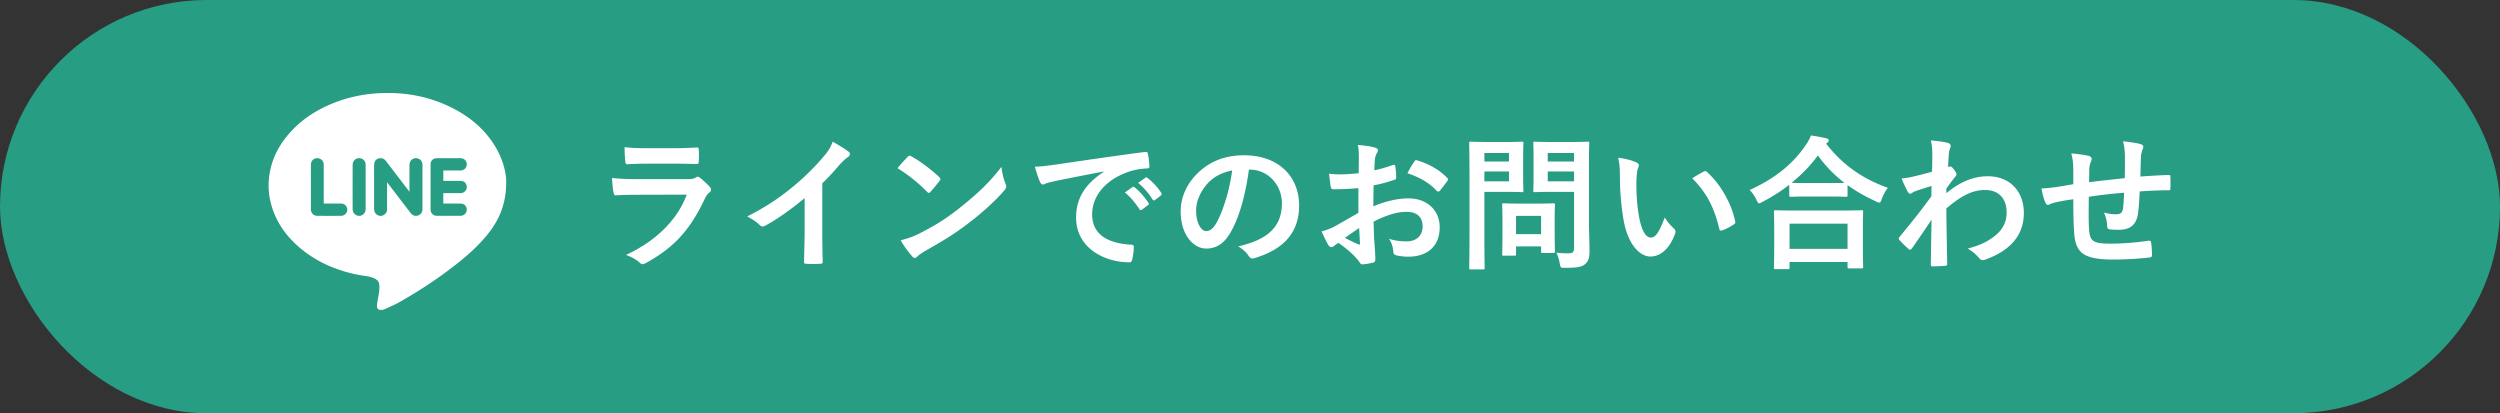
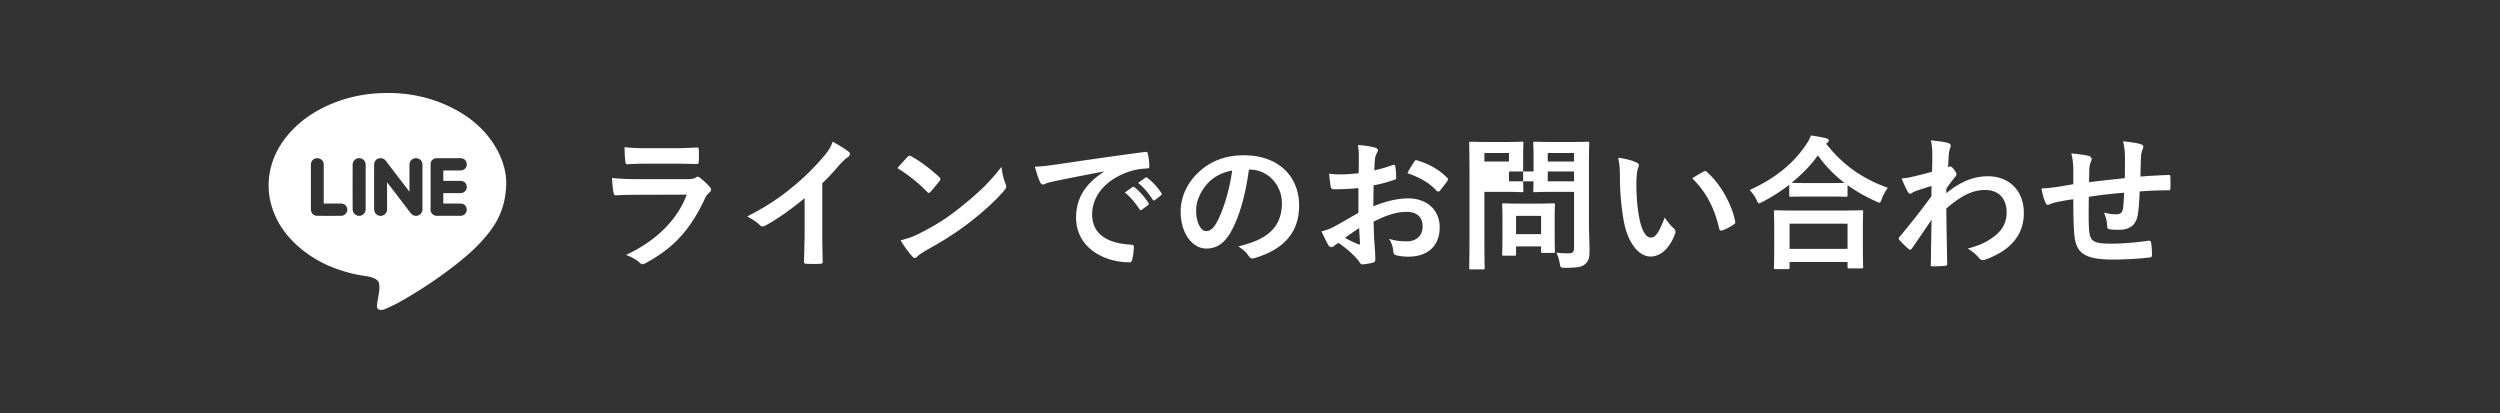
<svg xmlns="http://www.w3.org/2000/svg" width="242" height="40" fill="none">
  <rect width="100%" height="100%" fill="#333333" stroke="none" />
-   <rect width="242" height="40" rx="20" fill="#279D83" />
-   <path d="M65.414 15.844c.854 0 1.512.028 1.974.028.21.014.252-.042.252-.28.028-.35.028-.742 0-1.092 0-.154-.042-.224-.168-.224-.546.028-1.288.07-2.198.07h-2.52c-1.022 0-1.442-.014-2.296-.098 0 .434.028 1.05.07 1.344.014.224.056.308.196.308a28.405 28.405 0 011.918-.056h2.772zm1.064 2.996c-1.008 2.702-3.29 4.634-5.88 5.838.476.182.924.392 1.302.728.112.112.21.168.308.168.084 0 .168-.042.28-.098C65.19 24.02 66.8 22.27 68.2 19.288c.154-.322.252-.476.476-.658.112-.084.154-.182.154-.266 0-.098-.042-.196-.14-.294a8.263 8.263 0 00-.938-.868c-.07-.056-.14-.098-.21-.098-.056 0-.112.028-.182.084-.224.126-.504.154-.742.154h-4.802c-.924 0-1.778-.028-2.576-.112.042.546.07 1.064.154 1.414.028.182.084.266.21.266.7-.042 1.4-.056 2.1-.056l4.774-.014zm13.118-1.092a22.16 22.16 0 001.638-1.764c.378-.406.602-.616.84-.77.112-.07.196-.196.196-.308a.248.248 0 00-.112-.21c-.308-.252-.924-.63-1.554-.98-.224.602-.406.882-.882 1.442a22.714 22.714 0 01-2.982 2.926c-1.288 1.064-2.478 1.876-4.41 2.87.42.224.882.504 1.204.826.098.098.182.14.294.14.07 0 .14-.014.21-.056 1.12-.588 2.618-1.652 3.85-2.688v3.262c0 .952-.042 1.862-.056 2.87-.014.168.042.224.196.224.448.028.952.028 1.4 0 .154 0 .224-.056.21-.238-.028-1.12-.042-1.946-.042-2.912v-4.634zm7.28-1.47a14.82 14.82 0 012.856 2.282c.07.07.126.112.182.112.056 0 .098-.042.168-.112.196-.21.658-.77.868-1.05.056-.07.084-.126.084-.182 0-.056-.042-.112-.126-.196-.798-.756-1.96-1.61-2.674-1.988-.07-.042-.126-.07-.182-.07-.07 0-.14.042-.196.112-.266.28-.672.714-.98 1.092zm.308 6.986a9.7 9.7 0 001.12 1.554c.084.098.168.154.238.154.084 0 .168-.056.252-.14.126-.126.308-.266.938-.644 1.89-1.05 3.066-1.834 4.228-2.744 1.274-.98 2.478-2.1 3.22-2.968.154-.182.224-.294.224-.42a.685.685 0 00-.07-.266c-.182-.462-.308-.938-.392-1.638-1.19 1.526-2.128 2.422-3.836 3.808-1.414 1.134-2.324 1.722-4.032 2.604-.742.378-1.176.504-1.89.7zm19.67-6.636c-1.694 1.106-2.688 2.45-2.688 4.438 0 2.912 2.702 4.326 5.166 4.326.168 0 .224-.084.266-.294.098-.35.154-.84.154-1.204 0-.154-.084-.21-.308-.21-2.436-.154-3.724-1.134-3.724-2.94 0-1.68 1.19-3.318 3.57-4.13.602-.196 1.05-.266 1.708-.308.182 0 .266-.042.266-.21a7.998 7.998 0 00-.154-1.232c-.014-.098-.084-.182-.294-.154-3.612.476-6.692.938-8.414 1.19-1.092.154-1.512.21-2.226.238.182.644.336 1.134.518 1.512.056.126.168.21.266.21.112 0 .21-.07.308-.112.21-.07.35-.098.882-.224a286.19 286.19 0 014.704-.924v.028zm2.03 2.002c.546.448.994.98 1.414 1.624.07.098.14.112.238.042l.588-.434c.098-.07.098-.14.042-.224-.392-.602-.896-1.162-1.33-1.498-.084-.07-.14-.084-.21-.028l-.742.518zm1.288-.924a6.623 6.623 0 011.4 1.61c.056.084.126.126.238.042l.56-.434c.112-.084.098-.168.042-.252a5.847 5.847 0 00-1.33-1.442c-.084-.07-.126-.084-.21-.028l-.7.504zm10.78-1.288c1.876 0 3.136 1.582 3.136 3.248 0 2.646-1.862 3.626-4.228 4.186.532.322.826.644.98.882.182.28.308.336.602.252 2.842-.854 4.312-2.492 4.312-5.096 0-2.786-1.974-4.858-5.334-4.858-1.89 0-3.374.616-4.55 1.792-1.008 1.008-1.582 2.296-1.582 3.64 0 2.282 1.246 3.598 2.478 3.598 1.05 0 1.778-.56 2.38-1.61.84-1.47 1.428-3.654 1.75-6.034h.056zm-1.68.084c-.238 1.862-.868 3.878-1.484 5.012-.378.672-.686.854-1.05.854-.434 0-.952-.714-.952-2.002 0-.896.42-1.834 1.092-2.59.63-.686 1.414-1.078 2.394-1.274zm12.222 4.102c-1.022.588-1.68.966-2.282 1.302a5.17 5.17 0 01-1.288.49c.21.462.49 1.05.644 1.302.084.14.196.224.308.224.07 0 .168-.028.238-.098.126-.112.294-.224.448-.308.882.602 1.61 1.274 1.988 1.792.126.182.182.294.336.28a5.69 5.69 0 001.036-.168c.238-.056.21-.266.21-.462 0-.322-.07-1.204-.112-1.82a72.11 72.11 0 01-.056-1.68c1.442-.742 2.408-.952 3.206-.952.98 0 1.54.504 1.54 1.414 0 .994-.728 1.442-1.512 1.442-.518 0-1.078-.028-1.75-.252.294.406.392.882.42 1.19 0 .224.084.364.308.42.294.07.742.126 1.148.126 1.89 0 3.038-1.05 3.038-2.842 0-1.68-1.246-2.786-2.982-2.8-.896-.014-2.128.21-3.444.77.014-.672.014-1.358.028-2.03.84-.168 1.078-.238 2.002-.532.14-.042.182-.084.182-.224 0-.364-.028-.742-.084-1.092-.014-.14-.112-.168-.238-.126-.602.21-1.176.392-1.792.518.014-.448.028-.798.07-1.162.028-.182.098-.364.196-.546a.496.496 0 00.084-.224c0-.126-.112-.224-.28-.266-.378-.112-.966-.21-1.666-.252.084.364.098.77.098 1.134 0 .602-.014 1.134-.014 1.596-.588.056-1.19.112-1.778.112-.364 0-.728-.014-1.092-.07.056.49.112.952.154 1.218.028.21.098.294.336.294.938 0 1.652-.056 2.352-.112v2.394zm.07 1.47c.028.462.056 1.106.084 1.47.014.126-.028.14-.14.112-.448-.182-.924-.42-1.316-.63.504-.364.98-.686 1.372-.952zm4.676-5.306c1.12.378 2.1.896 2.842 1.722.042.07.238.056.28 0 .21-.28.574-.714.756-.994.028-.056.056-.098.056-.14 0-.042-.028-.084-.084-.14-.728-.742-1.68-1.33-2.968-1.708-.098-.028-.14.014-.238.168-.238.35-.462.714-.644 1.092zm17.57-1.036c0-1.19.028-1.778.028-1.862 0-.14-.014-.154-.154-.154-.084 0-.462.028-1.54.028h-2.016c-1.092 0-1.456-.028-1.54-.028-.154 0-.168.014-.168.154 0 .098.028.434.028 1.274v2.044c0 .84-.028 1.162-.028 1.26 0 .14.014.154.168.154.084 0 .448-.028 1.54-.028h2.24v5.404c0 .42-.112.546-.574.546-.364 0-.714-.014-1.134-.07.14.294.252.63.322 1.036.084.448.084.434.532.434 1.246 0 1.638-.098 1.946-.378.322-.294.406-.616.406-1.288 0-.686-.056-1.806-.056-2.786v-5.74zm-3.99 1.82V16.6h2.548v.952h-2.548zm2.548-2.744v.826h-2.548v-.826h2.548zm-8.358-1.064c-1.022 0-1.54-.028-1.638-.028-.14 0-.154.014-.154.154 0 .098.028 1.078.028 3.01v6.062c0 1.932-.028 2.884-.028 2.982 0 .14.014.154.154.154h1.19c.14 0 .154-.014.154-.154 0-.098-.028-1.05-.028-2.982v-4.368h2.24c.91 0 1.316.028 1.4.028.126 0 .14-.014.14-.154 0-.084-.028-.504-.028-1.372v-1.82c0-.882.028-1.302.028-1.386 0-.14-.014-.154-.14-.154-.084 0-.49.028-1.4.028h-1.918zm2.058 3.808h-2.38V16.6h2.38v.952zm0-2.744v.826h-2.38v-.826h2.38zm.518 9.94c.154 0 .168 0 .168-.14v-.756h2.422v.462c0 .154.014.168.168.168h1.022c.14 0 .154-.014.154-.168 0-.084-.028-.42-.028-2.184v-1.078c0-.77.028-1.134.028-1.218 0-.14-.014-.154-.154-.154-.098 0-.434.028-1.484.028h-1.834c-1.05 0-1.386-.028-1.484-.028-.14 0-.154.014-.154.154 0 .098.028.462.028 1.484v1.008c0 1.848-.028 2.198-.028 2.282 0 .14.014.14.154.14h1.022zm.168-3.85h2.422v1.764h-2.422v-1.764zm9.884-5.628c.14.644.168 1.064.168 1.834 0 1.288.112 2.744.336 4.074.378 2.366 1.526 3.654 2.618 3.654.98 0 1.848-.756 2.38-2.184.07-.196.07-.364-.098-.518a5.352 5.352 0 01-.896-1.078c-.546 1.456-.896 1.946-1.344 1.946-.588 0-.952-.952-1.148-2.058-.224-1.288-.252-2.296-.252-3.192 0-.602.07-1.204.126-1.372.07-.168.112-.308.112-.392 0-.098-.098-.196-.224-.252-.42-.21-1.106-.378-1.778-.462zm7.168 1.988c1.428 1.428 2.142 2.884 2.618 4.886.028.168.126.21.294.154.378-.126.728-.322 1.092-.56.112-.07.196-.126.154-.308-.35-1.75-1.47-3.682-2.744-4.788-.056-.056-.098-.084-.154-.084a.415.415 0 00-.154.056c-.224.112-.574.308-1.106.644zm9.254 8.792c.154 0 .168-.014.168-.154v-.532h5.614v.462c0 .14.014.154.154.154h1.19c.154 0 .168-.014.168-.154 0-.07-.028-.448-.028-2.464V21.99c0-.994.028-1.4.028-1.484 0-.14-.014-.154-.168-.154-.084 0-.574.028-1.918.028h-4.48c-1.344 0-1.834-.028-1.918-.028-.14 0-.154.014-.154.154 0 .084.028.49.028 1.694v1.204c0 2.03-.028 2.408-.028 2.492 0 .14.014.154.154.154h1.19zm.168-4.396h5.614v2.436h-5.614v-2.436zm-.028-2.758c0 .14.014.154.154.154.098 0 .462-.028 1.582-.028h2.17c1.12 0 1.498.028 1.582.028.14 0 .154-.014.154-.154v-.98c.826.602 1.736 1.12 2.73 1.568.154.084.266.126.336.126.112 0 .168-.098.252-.364.14-.392.35-.77.588-1.064-2.366-.84-4.312-2.142-5.978-4.27.028-.042.07-.07.112-.098.112-.07.14-.14.14-.21 0-.126-.084-.168-.252-.224a19.138 19.138 0 00-1.47-.266c-.14.364-.294.63-.546.994-1.148 1.666-2.814 3.122-5.39 4.284.252.252.476.56.658.938.112.252.168.35.266.35.07 0 .154-.056.322-.14a17.268 17.268 0 002.59-1.652v1.008zm1.736-1.176c-.952 0-1.344-.014-1.512-.028.952-.77 1.82-1.638 2.548-2.646a12.52 12.52 0 002.576 2.66c-.196 0-.616.014-1.442.014h-2.17zm13.468.546c.336-.49.546-.756.742-1.008.21-.238.238-.294.238-.392 0-.098-.056-.21-.224-.434-.126-.182-.28-.322-.378-.322a.26.26 0 00-.098.028c-.042.014-.07.028-.112.042.028-.602.056-.924.07-1.26.028-.224.07-.434.14-.602.098-.252.042-.406-.252-.49-.35-.098-.812-.154-1.624-.238.112.462.14.868.14 1.218 0 .602 0 1.218-.028 1.82-1.078.294-1.624.42-1.988.504a6.809 6.809 0 01-.952.14c.182.476.392.91.56 1.232.084.168.182.252.28.252.084 0 .224-.14.462-.238.532-.196 1.19-.392 1.596-.518-.014.266-.014.644-.014.994-1.05 1.442-1.848 2.436-3.08 3.934-.056.056-.084.112-.084.168 0 .056.028.112.084.154.266.294.532.56.854.84.056.056.112.084.154.084.07 0 .126-.056.196-.14a165.18 165.18 0 001.89-2.772 445.756 445.756 0 00-.07 4.326c-.014.14.028.196.154.196.462 0 1.092-.042 1.246-.056.112 0 .182-.056.182-.168-.028-1.89-.07-3.584-.084-5.376 1.372-1.176 2.464-1.792 3.752-1.792 1.344 0 2.086.854 2.086 2.17 0 .84-.308 1.54-.952 2.114-.742.63-1.456 1.022-2.814 1.386.49.294.812.574 1.106.924a.46.46 0 00.364.196c.07 0 .154-.014.238-.056 2.408-.868 3.724-2.352 3.724-4.508 0-2.114-1.372-3.556-3.486-3.556-1.47 0-2.758.602-4.018 1.638v-.434zm12.292-.434c-.518.084-1.19.21-1.582.266-.602.084-1.204.14-1.498.14.07.476.224 1.05.392 1.4.084.182.182.238.364.154.252-.112.476-.168.63-.21.532-.112.98-.196 1.694-.294 0 1.484.028 2.66.098 3.416.168 1.834.994 2.422 3.822 2.422 1.134 0 2.87-.112 3.514-.21.126-.014.182-.084.182-.252 0-.266-.028-.882-.084-1.176-.028-.168-.07-.196-.28-.182-1.036.154-2.38.28-3.626.28-1.708 0-2.016-.224-2.1-1.372-.056-.798-.042-1.638-.028-3.164a44.675 44.675 0 013.416-.392c-.014.546-.042 1.05-.098 1.484-.07.49-.28.602-.658.602-.35 0-.728-.042-1.19-.168.196.448.28.798.308 1.26 0 .252.056.35.28.364.294.042.616.042.868.042 1.05 0 1.68-.462 1.834-1.554.084-.546.126-1.232.168-2.156.924-.07 1.862-.112 2.786-.112.154 0 .182-.014.182-.196.028-.378.014-.77 0-1.148 0-.126-.056-.14-.168-.14-.756.028-1.596.07-2.73.154.014-.658.028-1.204.056-1.96.014-.238.07-.406.14-.63.028-.056.084-.168.084-.28 0-.14-.07-.21-.266-.266-.35-.112-.84-.182-1.694-.28a6.21 6.21 0 01.182 1.596c0 .518 0 1.274-.014 1.974-1.008.112-2.492.266-3.458.392.014-.476.014-1.008.028-1.344.014-.224.056-.406.14-.616.042-.098.084-.196.084-.294 0-.126-.14-.266-.294-.294-.35-.084-.98-.182-1.68-.238.14.546.168.77.196 1.484v1.498z" fill="#fff" />
+   <path d="M65.414 15.844c.854 0 1.512.028 1.974.028.21.014.252-.042.252-.28.028-.35.028-.742 0-1.092 0-.154-.042-.224-.168-.224-.546.028-1.288.07-2.198.07h-2.52c-1.022 0-1.442-.014-2.296-.098 0 .434.028 1.05.07 1.344.014.224.056.308.196.308a28.405 28.405 0 011.918-.056h2.772zm1.064 2.996c-1.008 2.702-3.29 4.634-5.88 5.838.476.182.924.392 1.302.728.112.112.21.168.308.168.084 0 .168-.042.28-.098C65.19 24.02 66.8 22.27 68.2 19.288c.154-.322.252-.476.476-.658.112-.084.154-.182.154-.266 0-.098-.042-.196-.14-.294a8.263 8.263 0 00-.938-.868c-.07-.056-.14-.098-.21-.098-.056 0-.112.028-.182.084-.224.126-.504.154-.742.154h-4.802c-.924 0-1.778-.028-2.576-.112.042.546.07 1.064.154 1.414.028.182.084.266.21.266.7-.042 1.4-.056 2.1-.056l4.774-.014zm13.118-1.092a22.16 22.16 0 001.638-1.764c.378-.406.602-.616.84-.77.112-.07.196-.196.196-.308a.248.248 0 00-.112-.21c-.308-.252-.924-.63-1.554-.98-.224.602-.406.882-.882 1.442a22.714 22.714 0 01-2.982 2.926c-1.288 1.064-2.478 1.876-4.41 2.87.42.224.882.504 1.204.826.098.098.182.14.294.14.07 0 .14-.014.21-.056 1.12-.588 2.618-1.652 3.85-2.688v3.262c0 .952-.042 1.862-.056 2.87-.014.168.042.224.196.224.448.028.952.028 1.4 0 .154 0 .224-.056.21-.238-.028-1.12-.042-1.946-.042-2.912v-4.634zm7.28-1.47a14.82 14.82 0 012.856 2.282c.07.07.126.112.182.112.056 0 .098-.042.168-.112.196-.21.658-.77.868-1.05.056-.07.084-.126.084-.182 0-.056-.042-.112-.126-.196-.798-.756-1.96-1.61-2.674-1.988-.07-.042-.126-.07-.182-.07-.07 0-.14.042-.196.112-.266.28-.672.714-.98 1.092zm.308 6.986a9.7 9.7 0 001.12 1.554c.084.098.168.154.238.154.084 0 .168-.056.252-.14.126-.126.308-.266.938-.644 1.89-1.05 3.066-1.834 4.228-2.744 1.274-.98 2.478-2.1 3.22-2.968.154-.182.224-.294.224-.42a.685.685 0 00-.07-.266c-.182-.462-.308-.938-.392-1.638-1.19 1.526-2.128 2.422-3.836 3.808-1.414 1.134-2.324 1.722-4.032 2.604-.742.378-1.176.504-1.89.7zm19.67-6.636c-1.694 1.106-2.688 2.45-2.688 4.438 0 2.912 2.702 4.326 5.166 4.326.168 0 .224-.084.266-.294.098-.35.154-.84.154-1.204 0-.154-.084-.21-.308-.21-2.436-.154-3.724-1.134-3.724-2.94 0-1.68 1.19-3.318 3.57-4.13.602-.196 1.05-.266 1.708-.308.182 0 .266-.042.266-.21a7.998 7.998 0 00-.154-1.232c-.014-.098-.084-.182-.294-.154-3.612.476-6.692.938-8.414 1.19-1.092.154-1.512.21-2.226.238.182.644.336 1.134.518 1.512.056.126.168.21.266.21.112 0 .21-.07.308-.112.21-.07.35-.098.882-.224a286.19 286.19 0 014.704-.924v.028zm2.03 2.002c.546.448.994.98 1.414 1.624.07.098.14.112.238.042l.588-.434c.098-.07.098-.14.042-.224-.392-.602-.896-1.162-1.33-1.498-.084-.07-.14-.084-.21-.028l-.742.518zm1.288-.924a6.623 6.623 0 011.4 1.61c.056.084.126.126.238.042l.56-.434c.112-.084.098-.168.042-.252a5.847 5.847 0 00-1.33-1.442c-.084-.07-.126-.084-.21-.028l-.7.504zm10.78-1.288c1.876 0 3.136 1.582 3.136 3.248 0 2.646-1.862 3.626-4.228 4.186.532.322.826.644.98.882.182.28.308.336.602.252 2.842-.854 4.312-2.492 4.312-5.096 0-2.786-1.974-4.858-5.334-4.858-1.89 0-3.374.616-4.55 1.792-1.008 1.008-1.582 2.296-1.582 3.64 0 2.282 1.246 3.598 2.478 3.598 1.05 0 1.778-.56 2.38-1.61.84-1.47 1.428-3.654 1.75-6.034h.056zm-1.68.084c-.238 1.862-.868 3.878-1.484 5.012-.378.672-.686.854-1.05.854-.434 0-.952-.714-.952-2.002 0-.896.42-1.834 1.092-2.59.63-.686 1.414-1.078 2.394-1.274zm12.222 4.102c-1.022.588-1.68.966-2.282 1.302a5.17 5.17 0 01-1.288.49c.21.462.49 1.05.644 1.302.084.14.196.224.308.224.07 0 .168-.028.238-.098.126-.112.294-.224.448-.308.882.602 1.61 1.274 1.988 1.792.126.182.182.294.336.28a5.69 5.69 0 001.036-.168c.238-.056.21-.266.21-.462 0-.322-.07-1.204-.112-1.82a72.11 72.11 0 01-.056-1.68c1.442-.742 2.408-.952 3.206-.952.98 0 1.54.504 1.54 1.414 0 .994-.728 1.442-1.512 1.442-.518 0-1.078-.028-1.75-.252.294.406.392.882.42 1.19 0 .224.084.364.308.42.294.07.742.126 1.148.126 1.89 0 3.038-1.05 3.038-2.842 0-1.68-1.246-2.786-2.982-2.8-.896-.014-2.128.21-3.444.77.014-.672.014-1.358.028-2.03.84-.168 1.078-.238 2.002-.532.14-.042.182-.084.182-.224 0-.364-.028-.742-.084-1.092-.014-.14-.112-.168-.238-.126-.602.21-1.176.392-1.792.518.014-.448.028-.798.07-1.162.028-.182.098-.364.196-.546a.496.496 0 00.084-.224c0-.126-.112-.224-.28-.266-.378-.112-.966-.21-1.666-.252.084.364.098.77.098 1.134 0 .602-.014 1.134-.014 1.596-.588.056-1.19.112-1.778.112-.364 0-.728-.014-1.092-.07.056.49.112.952.154 1.218.028.21.098.294.336.294.938 0 1.652-.056 2.352-.112v2.394zm.07 1.47c.028.462.056 1.106.084 1.47.014.126-.028.14-.14.112-.448-.182-.924-.42-1.316-.63.504-.364.98-.686 1.372-.952zm4.676-5.306c1.12.378 2.1.896 2.842 1.722.042.07.238.056.28 0 .21-.28.574-.714.756-.994.028-.056.056-.098.056-.14 0-.042-.028-.084-.084-.14-.728-.742-1.68-1.33-2.968-1.708-.098-.028-.14.014-.238.168-.238.35-.462.714-.644 1.092zm17.57-1.036c0-1.19.028-1.778.028-1.862 0-.14-.014-.154-.154-.154-.084 0-.462.028-1.54.028h-2.016c-1.092 0-1.456-.028-1.54-.028-.154 0-.168.014-.168.154 0 .098.028.434.028 1.274v2.044c0 .84-.028 1.162-.028 1.26 0 .14.014.154.168.154.084 0 .448-.028 1.54-.028h2.24v5.404c0 .42-.112.546-.574.546-.364 0-.714-.014-1.134-.07.14.294.252.63.322 1.036.084.448.084.434.532.434 1.246 0 1.638-.098 1.946-.378.322-.294.406-.616.406-1.288 0-.686-.056-1.806-.056-2.786v-5.74zm-3.99 1.82V16.6h2.548v.952h-2.548zm2.548-2.744v.826h-2.548v-.826h2.548zm-8.358-1.064c-1.022 0-1.54-.028-1.638-.028-.14 0-.154.014-.154.154 0 .098.028 1.078.028 3.01v6.062c0 1.932-.028 2.884-.028 2.982 0 .14.014.154.154.154h1.19c.14 0 .154-.014.154-.154 0-.098-.028-1.05-.028-2.982v-4.368h2.24c.91 0 1.316.028 1.4.028.126 0 .14-.014.14-.154 0-.084-.028-.504-.028-1.372v-1.82c0-.882.028-1.302.028-1.386 0-.14-.014-.154-.14-.154-.084 0-.49.028-1.4.028h-1.918zm2.058 3.808V16.6h2.38v.952zm0-2.744v.826h-2.38v-.826h2.38zm.518 9.94c.154 0 .168 0 .168-.14v-.756h2.422v.462c0 .154.014.168.168.168h1.022c.14 0 .154-.014.154-.168 0-.084-.028-.42-.028-2.184v-1.078c0-.77.028-1.134.028-1.218 0-.14-.014-.154-.154-.154-.098 0-.434.028-1.484.028h-1.834c-1.05 0-1.386-.028-1.484-.028-.14 0-.154.014-.154.154 0 .098.028.462.028 1.484v1.008c0 1.848-.028 2.198-.028 2.282 0 .14.014.14.154.14h1.022zm.168-3.85h2.422v1.764h-2.422v-1.764zm9.884-5.628c.14.644.168 1.064.168 1.834 0 1.288.112 2.744.336 4.074.378 2.366 1.526 3.654 2.618 3.654.98 0 1.848-.756 2.38-2.184.07-.196.07-.364-.098-.518a5.352 5.352 0 01-.896-1.078c-.546 1.456-.896 1.946-1.344 1.946-.588 0-.952-.952-1.148-2.058-.224-1.288-.252-2.296-.252-3.192 0-.602.07-1.204.126-1.372.07-.168.112-.308.112-.392 0-.098-.098-.196-.224-.252-.42-.21-1.106-.378-1.778-.462zm7.168 1.988c1.428 1.428 2.142 2.884 2.618 4.886.028.168.126.21.294.154.378-.126.728-.322 1.092-.56.112-.07.196-.126.154-.308-.35-1.75-1.47-3.682-2.744-4.788-.056-.056-.098-.084-.154-.084a.415.415 0 00-.154.056c-.224.112-.574.308-1.106.644zm9.254 8.792c.154 0 .168-.014.168-.154v-.532h5.614v.462c0 .14.014.154.154.154h1.19c.154 0 .168-.014.168-.154 0-.07-.028-.448-.028-2.464V21.99c0-.994.028-1.4.028-1.484 0-.14-.014-.154-.168-.154-.084 0-.574.028-1.918.028h-4.48c-1.344 0-1.834-.028-1.918-.028-.14 0-.154.014-.154.154 0 .084.028.49.028 1.694v1.204c0 2.03-.028 2.408-.028 2.492 0 .14.014.154.154.154h1.19zm.168-4.396h5.614v2.436h-5.614v-2.436zm-.028-2.758c0 .14.014.154.154.154.098 0 .462-.028 1.582-.028h2.17c1.12 0 1.498.028 1.582.028.14 0 .154-.014.154-.154v-.98c.826.602 1.736 1.12 2.73 1.568.154.084.266.126.336.126.112 0 .168-.098.252-.364.14-.392.35-.77.588-1.064-2.366-.84-4.312-2.142-5.978-4.27.028-.042.07-.07.112-.098.112-.07.14-.14.14-.21 0-.126-.084-.168-.252-.224a19.138 19.138 0 00-1.47-.266c-.14.364-.294.63-.546.994-1.148 1.666-2.814 3.122-5.39 4.284.252.252.476.56.658.938.112.252.168.35.266.35.07 0 .154-.056.322-.14a17.268 17.268 0 002.59-1.652v1.008zm1.736-1.176c-.952 0-1.344-.014-1.512-.028.952-.77 1.82-1.638 2.548-2.646a12.52 12.52 0 002.576 2.66c-.196 0-.616.014-1.442.014h-2.17zm13.468.546c.336-.49.546-.756.742-1.008.21-.238.238-.294.238-.392 0-.098-.056-.21-.224-.434-.126-.182-.28-.322-.378-.322a.26.26 0 00-.098.028c-.042.014-.07.028-.112.042.028-.602.056-.924.07-1.26.028-.224.07-.434.14-.602.098-.252.042-.406-.252-.49-.35-.098-.812-.154-1.624-.238.112.462.14.868.14 1.218 0 .602 0 1.218-.028 1.82-1.078.294-1.624.42-1.988.504a6.809 6.809 0 01-.952.14c.182.476.392.91.56 1.232.084.168.182.252.28.252.084 0 .224-.14.462-.238.532-.196 1.19-.392 1.596-.518-.014.266-.014.644-.014.994-1.05 1.442-1.848 2.436-3.08 3.934-.056.056-.084.112-.084.168 0 .056.028.112.084.154.266.294.532.56.854.84.056.056.112.084.154.084.07 0 .126-.056.196-.14a165.18 165.18 0 001.89-2.772 445.756 445.756 0 00-.07 4.326c-.014.14.028.196.154.196.462 0 1.092-.042 1.246-.056.112 0 .182-.056.182-.168-.028-1.89-.07-3.584-.084-5.376 1.372-1.176 2.464-1.792 3.752-1.792 1.344 0 2.086.854 2.086 2.17 0 .84-.308 1.54-.952 2.114-.742.63-1.456 1.022-2.814 1.386.49.294.812.574 1.106.924a.46.46 0 00.364.196c.07 0 .154-.014.238-.056 2.408-.868 3.724-2.352 3.724-4.508 0-2.114-1.372-3.556-3.486-3.556-1.47 0-2.758.602-4.018 1.638v-.434zm12.292-.434c-.518.084-1.19.21-1.582.266-.602.084-1.204.14-1.498.14.07.476.224 1.05.392 1.4.084.182.182.238.364.154.252-.112.476-.168.63-.21.532-.112.98-.196 1.694-.294 0 1.484.028 2.66.098 3.416.168 1.834.994 2.422 3.822 2.422 1.134 0 2.87-.112 3.514-.21.126-.014.182-.084.182-.252 0-.266-.028-.882-.084-1.176-.028-.168-.07-.196-.28-.182-1.036.154-2.38.28-3.626.28-1.708 0-2.016-.224-2.1-1.372-.056-.798-.042-1.638-.028-3.164a44.675 44.675 0 013.416-.392c-.014.546-.042 1.05-.098 1.484-.07.49-.28.602-.658.602-.35 0-.728-.042-1.19-.168.196.448.28.798.308 1.26 0 .252.056.35.28.364.294.042.616.042.868.042 1.05 0 1.68-.462 1.834-1.554.084-.546.126-1.232.168-2.156.924-.07 1.862-.112 2.786-.112.154 0 .182-.014.182-.196.028-.378.014-.77 0-1.148 0-.126-.056-.14-.168-.14-.756.028-1.596.07-2.73.154.014-.658.028-1.204.056-1.96.014-.238.07-.406.14-.63.028-.056.084-.168.084-.28 0-.14-.07-.21-.266-.266-.35-.112-.84-.182-1.694-.28a6.21 6.21 0 01.182 1.596c0 .518 0 1.274-.014 1.974-1.008.112-2.492.266-3.458.392.014-.476.014-1.008.028-1.344.014-.224.056-.406.14-.616.042-.098.084-.196.084-.294 0-.126-.14-.266-.294-.294-.35-.084-.98-.182-1.68-.238.14.546.168.77.196 1.484v1.498z" fill="#fff" />
  <path fill-rule="evenodd" clip-rule="evenodd" d="M47.94 14.183c-.98-1.628-2.386-2.826-4.1-3.703-2.22-1.137-4.598-1.584-7.104-1.46-1.617.08-3.172.417-4.657 1.038-1.659.695-3.1 1.674-4.237 3.039-1.071 1.282-1.702 2.737-1.824 4.378-.05.674.003 1.35.157 2.012.44 1.898 1.515 3.42 3.043 4.662a11.433 11.433 0 003.16 1.799c.953.364 1.935.621 2.951.764.336.045.665.111.967.267.219.114.373.271.408.522.051.362.004.718-.058 1.075-.055.317-.119.632-.152.95-.036.343.12.487.424.473a.947.947 0 00.355-.083c.47-.217.95-.42 1.4-.674 2.186-1.245 4.27-2.63 6.194-4.23.903-.75 1.735-1.563 2.452-2.48C48.383 21.171 49 19.661 49 17.6c-.004-1.001-.362-2.256-1.062-3.42l.002.002zM33.035 20.89c-.784.007-1.569.005-2.352 0a.603.603 0 01-.583-.534c-.002-.035-.005-.069-.005-.103v-4.302c0-.364.245-.629.583-.637.375-.008.657.254.66.617v3.77c.56 0 1.1-.003 1.64 0 .335.003.542.162.625.466.091.337-.202.72-.57.723h.002zm2.358-.618a.643.643 0 01-.507.613.635.635 0 01-.67-.319.752.752 0 01-.08-.326 494.536 494.536 0 010-4.272c.002-.468.417-.77.836-.623.26.09.423.323.423.611v4.314l-.002.002zm5.506-.04c0 .392-.29.678-.666.66-.215-.01-.373-.126-.496-.288l-2.27-2.964v1.092c0 .52.004 1.038 0 1.558-.001.292-.247.558-.538.602a.631.631 0 01-.674-.409 1.041 1.041 0 01-.042-.304c-.002-1.38-.002-2.76 0-4.138 0-.107.01-.219.042-.32a.57.57 0 01.474-.399c.27-.045.48.065.64.273l.701.92 1.47 1.922c.023.03.048.058.096.114v-2.555c0-.197.05-.382.205-.521a.604.604 0 01.645-.122.6.6 0 01.405.518c.003.034.003.07.003.104v4.258l.005-.002zm2.192-2.726c.5 0 1-.004 1.5.005.362.007.599.262.594.62-.006.313-.281.564-.624.566h-1.649V19.7h.173c.511 0 1.022-.003 1.532.007.338.007.571.269.566.613a.6.6 0 01-.589.57c-.774.004-1.548.002-2.32 0a.591.591 0 01-.594-.577V15.88c0-.312.262-.564.589-.564.774-.002 1.548-.002 2.322 0 .34 0 .594.26.594.593a.586.586 0 01-.594.59c-.505.004-1.01 0-1.516 0h-.161v1.007h.177z" fill="#fff" />
</svg>